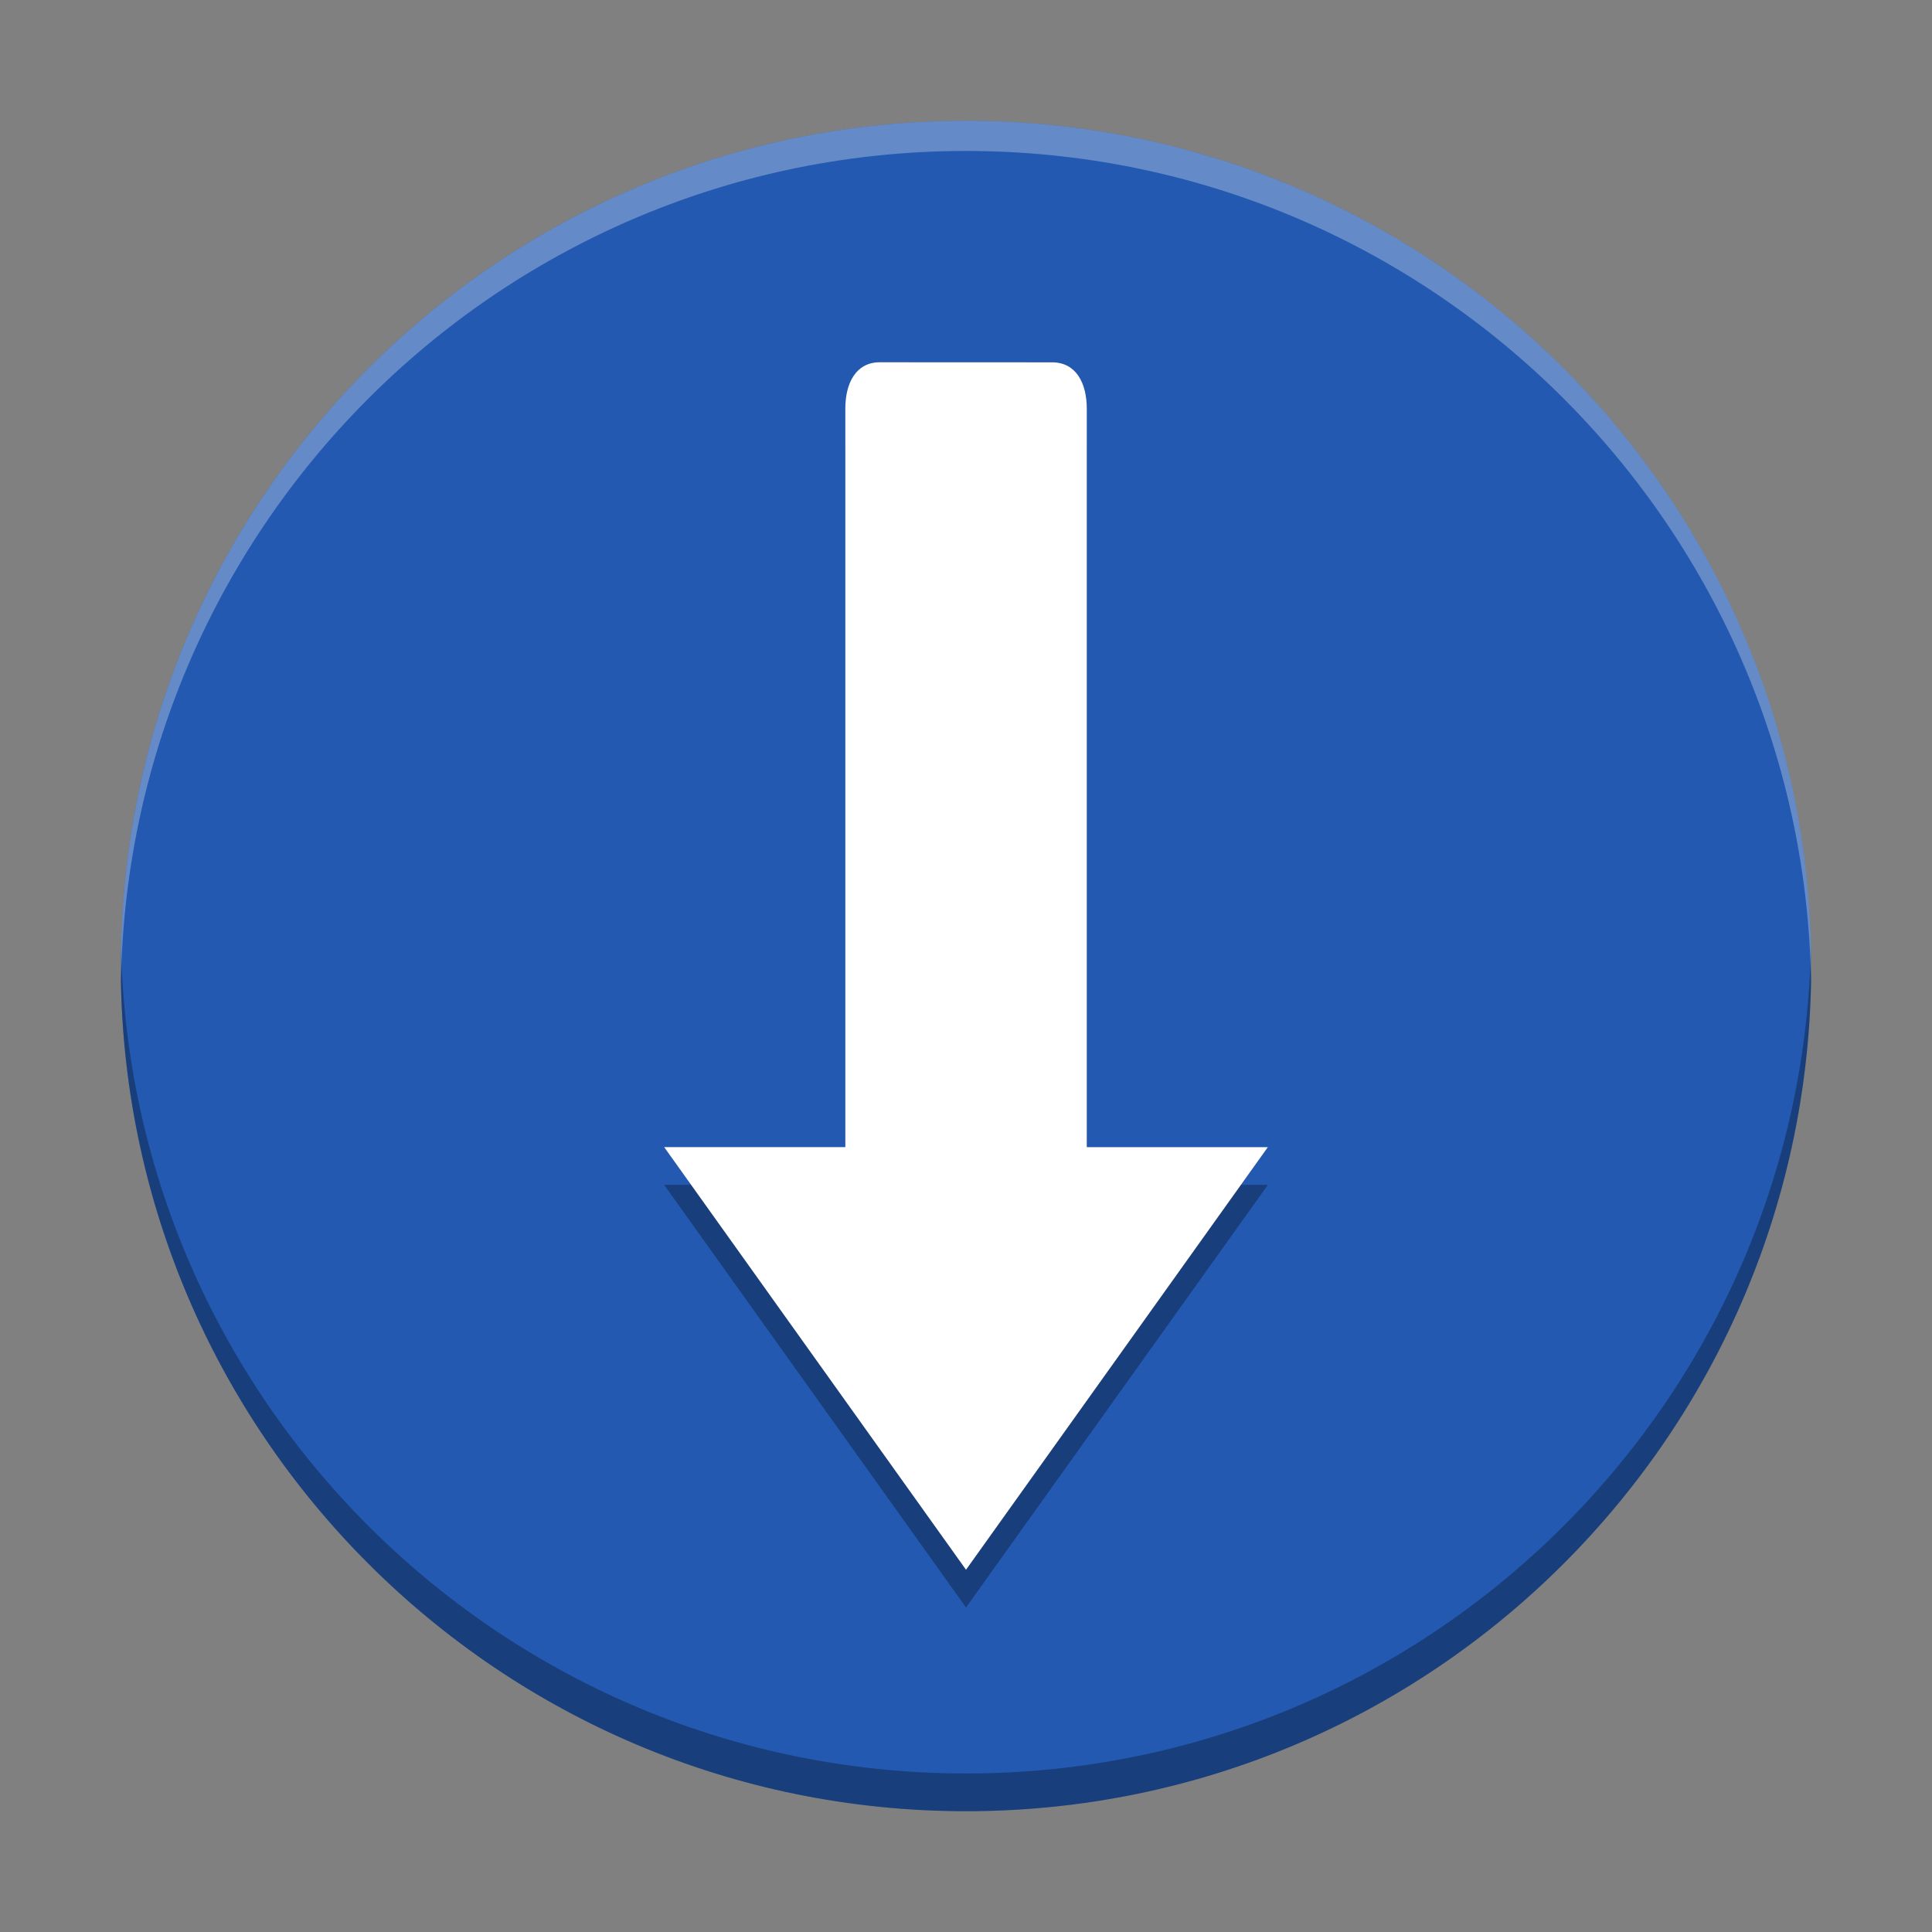
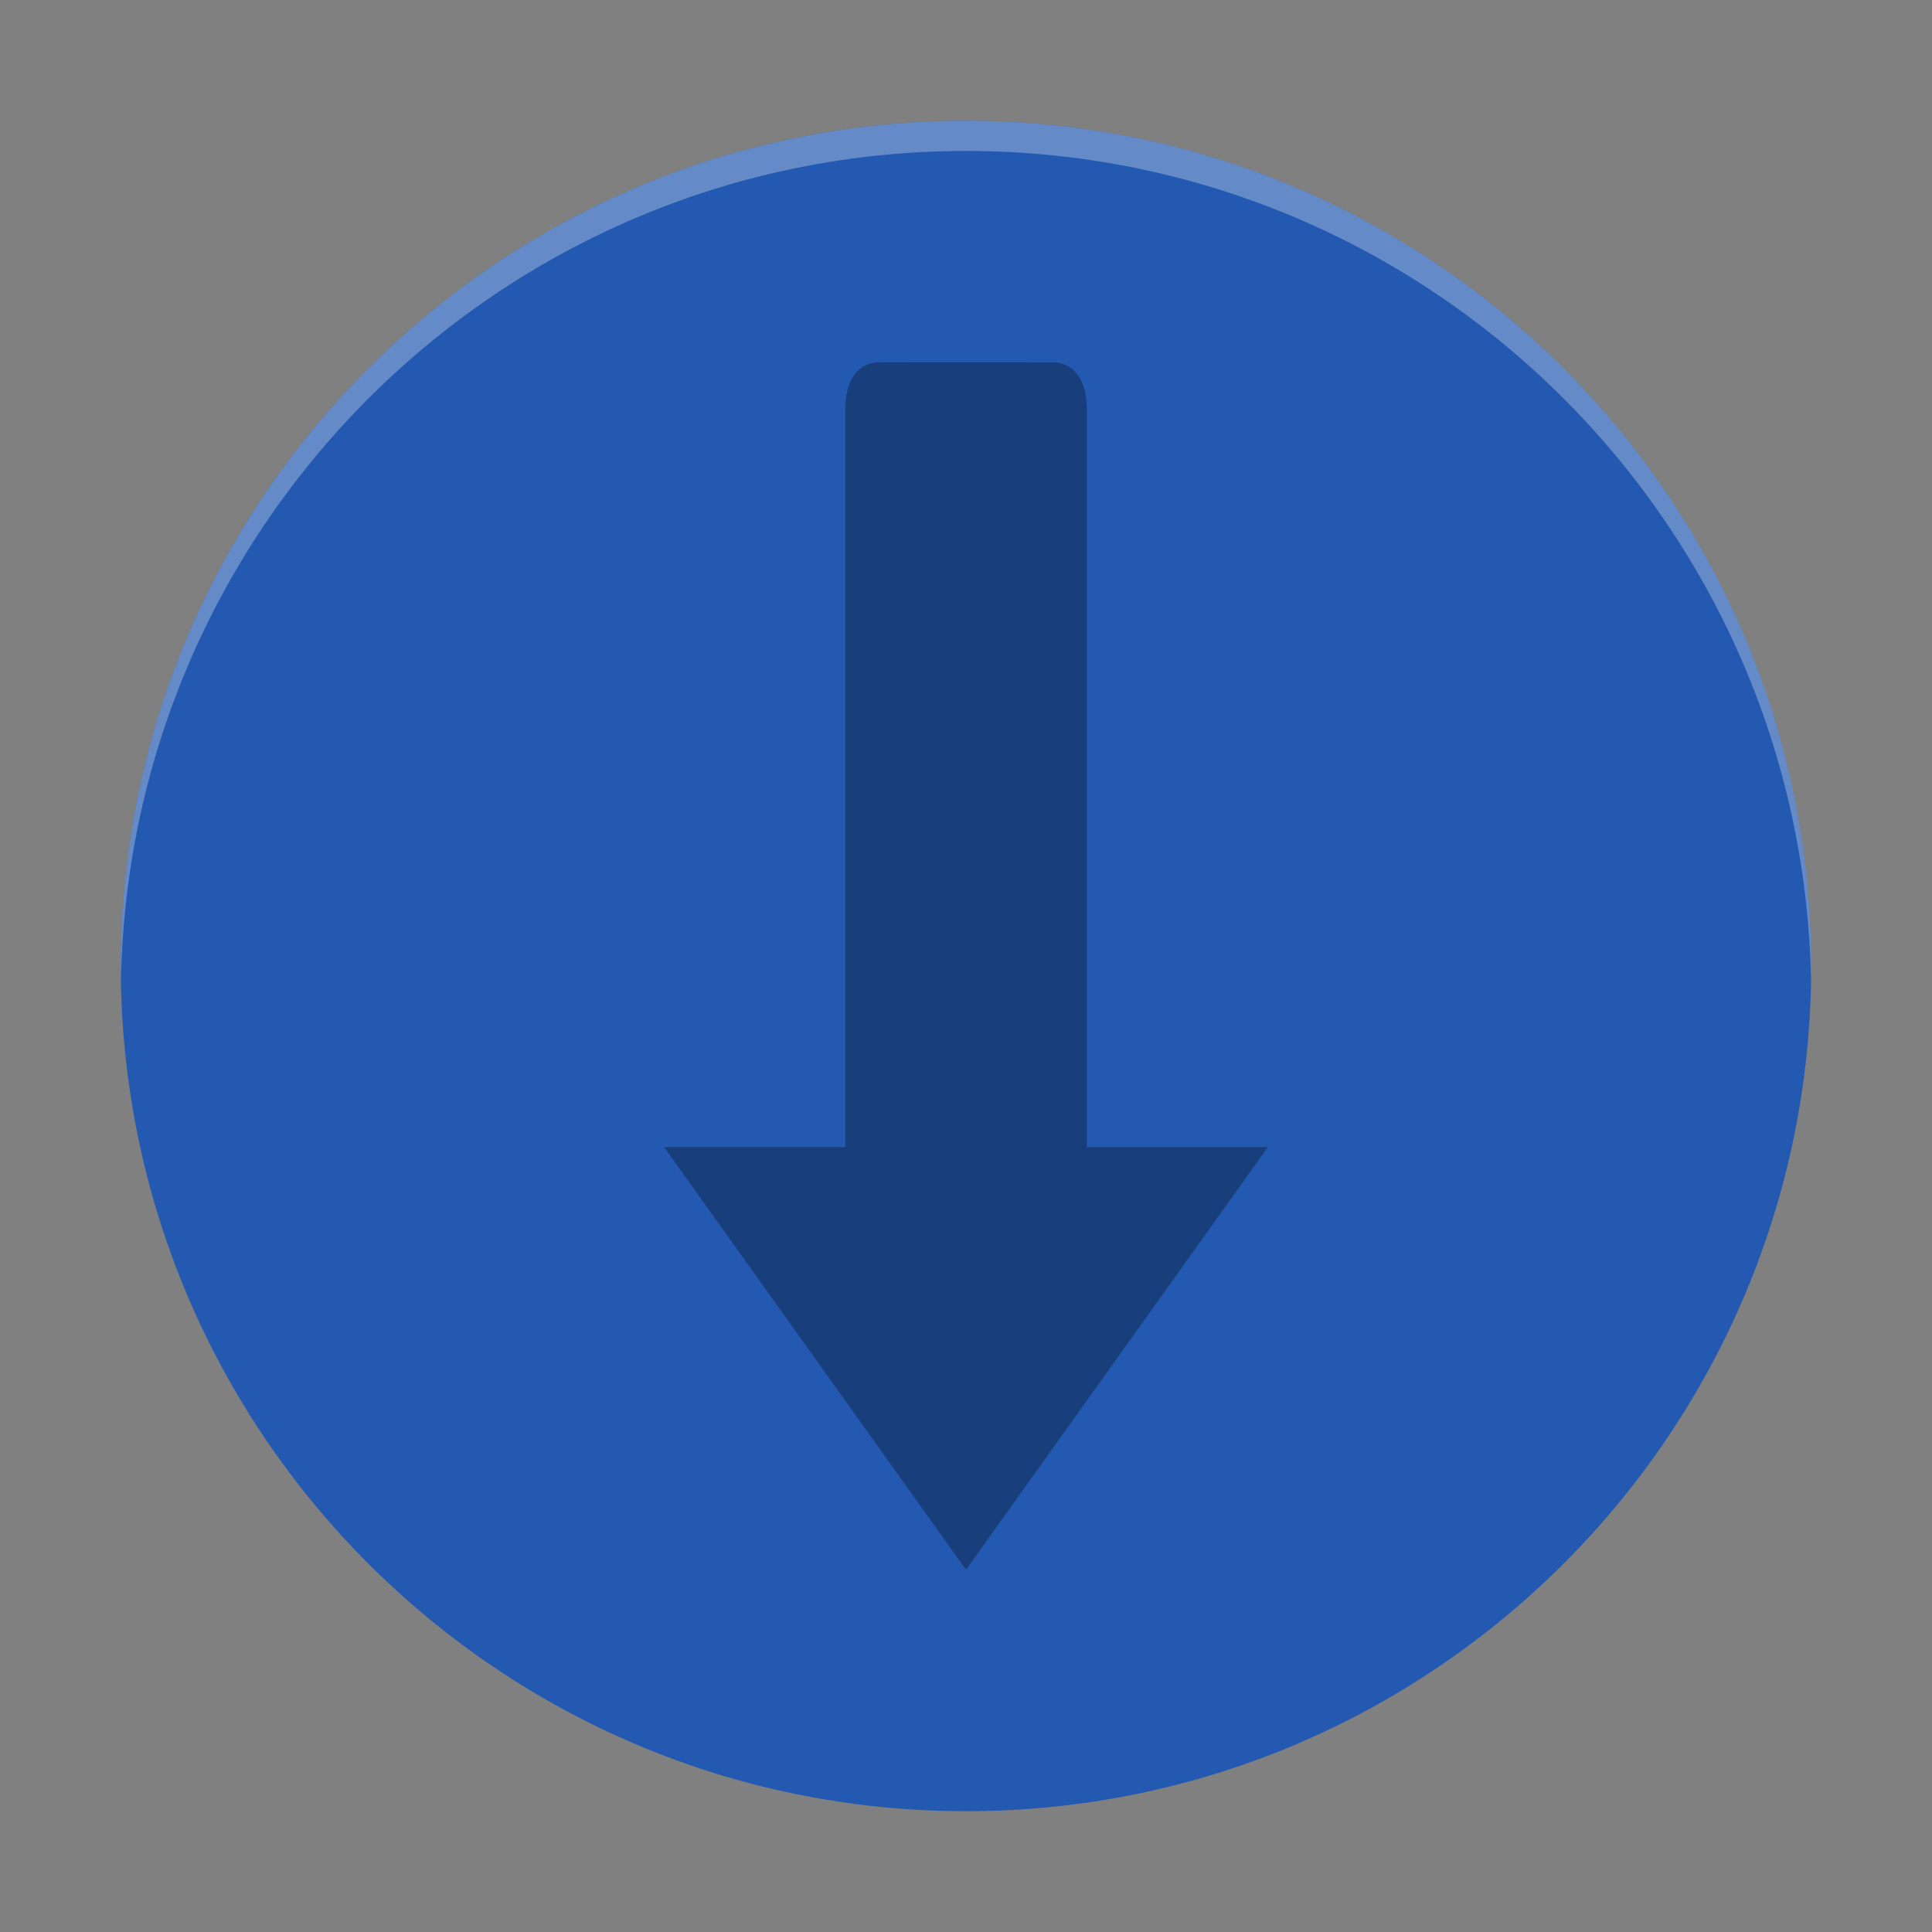
<svg xmlns="http://www.w3.org/2000/svg" width="512" height="512" version="1.1" viewBox="0 0 384 384">
  <rect x="0" y="0" width="384" height="384" fill="#808080" stroke="none" />
  <defs>
    <clipPath>
-       <rect width="384" height="384" />
-     </clipPath>
+       </clipPath>
    <clipPath>
      <rect width="384" height="384" />
    </clipPath>
    <clipPath>
-       <rect width="384" height="384" />
-     </clipPath>
+       </clipPath>
  </defs>
  <path d="m359.99 192c0-92.781-75.215-168-167.99-168-92.781 0-168 75.215-168 168 0 92.777 75.215 167.99 168 167.99 92.777 0 167.99-75.215 167.99-167.99z" fill="#2359b0" />
-   <path d="m174.87 79.5c-4.738 0-6.859 4.121-6.859 9.234v146.76h-36.008l60 84.008 59.996-84h-35.988v-146.76c0-5.106-2.141-9.227-6.879-9.227z" fill="#010101" opacity=".3" />
  <path d="m174.87 72c-4.738 0-6.859 4.121-6.859 9.234v146.76h-36.008l60 84.008 59.996-84h-35.988v-146.76c0-5.106-2.141-9.227-6.879-9.227z" opacity=".3" />
-   <path d="m174.87 72c-4.738 0-6.859 4.121-6.859 9.234v146.76h-36.008l60 84.008 59.996-84h-35.988v-146.76c0-5.106-2.141-9.227-6.879-9.227z" fill="#fff" />
-   <path transform="scale(.75)" d="m32.07 251c-0.036 1.663-0.062 3.328-0.062 5 0 123.7 100.29 223.99 223.99 223.99 123.7 0 223.99-100.29 223.99-223.99 0-1.672-0.026-3.337-0.062-5-2.66 121.39-101.9 218.99-223.93 218.99-122.04 0-221.27-97.597-223.93-218.99z" opacity=".3" stroke-width="1.333" />
  <path transform="scale(.75)" d="m256 32.008c-123.71 0-223.99 100.29-223.99 223.99 0 1.337 0.027 2.668 0.051 4 2.136-121.86 101.57-219.99 223.94-219.99 122.37 0 221.8 98.133 223.94 219.99 0.023-1.332 0.051-2.663 0.051-4 0-123.71-100.29-223.99-223.99-223.99z" fill="#fff" opacity=".3" stroke-width="1.333" />
</svg>